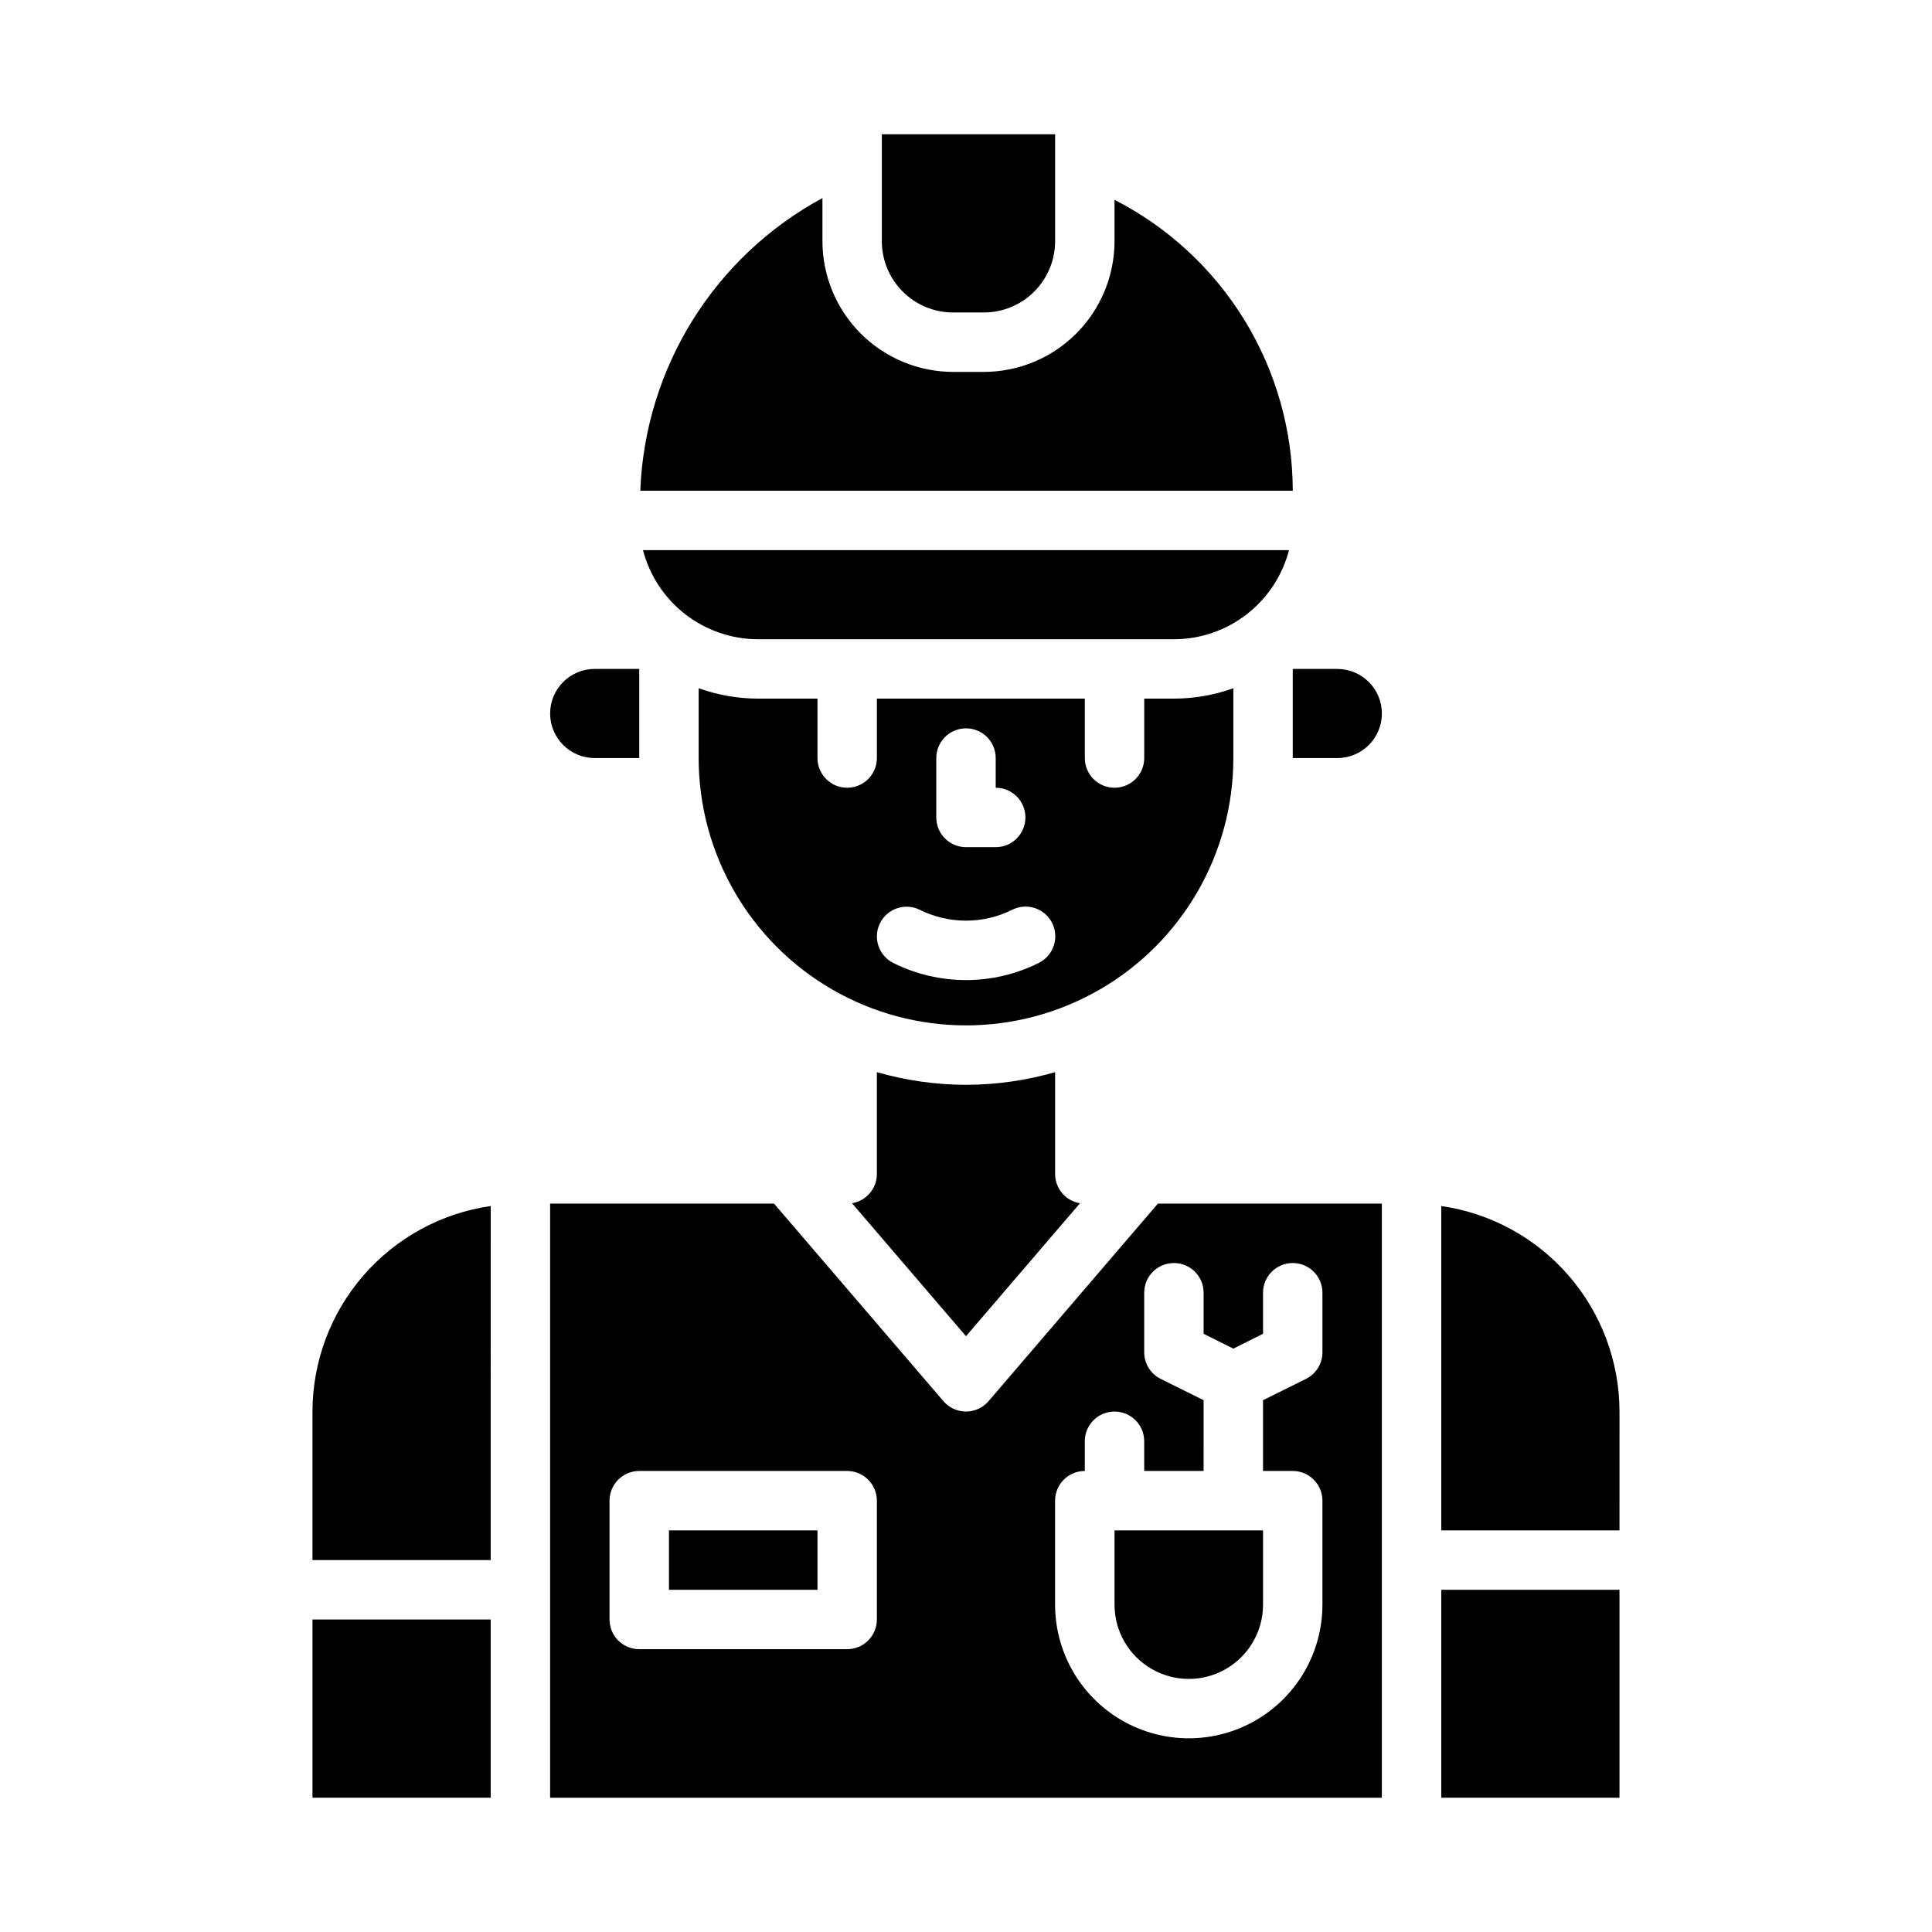
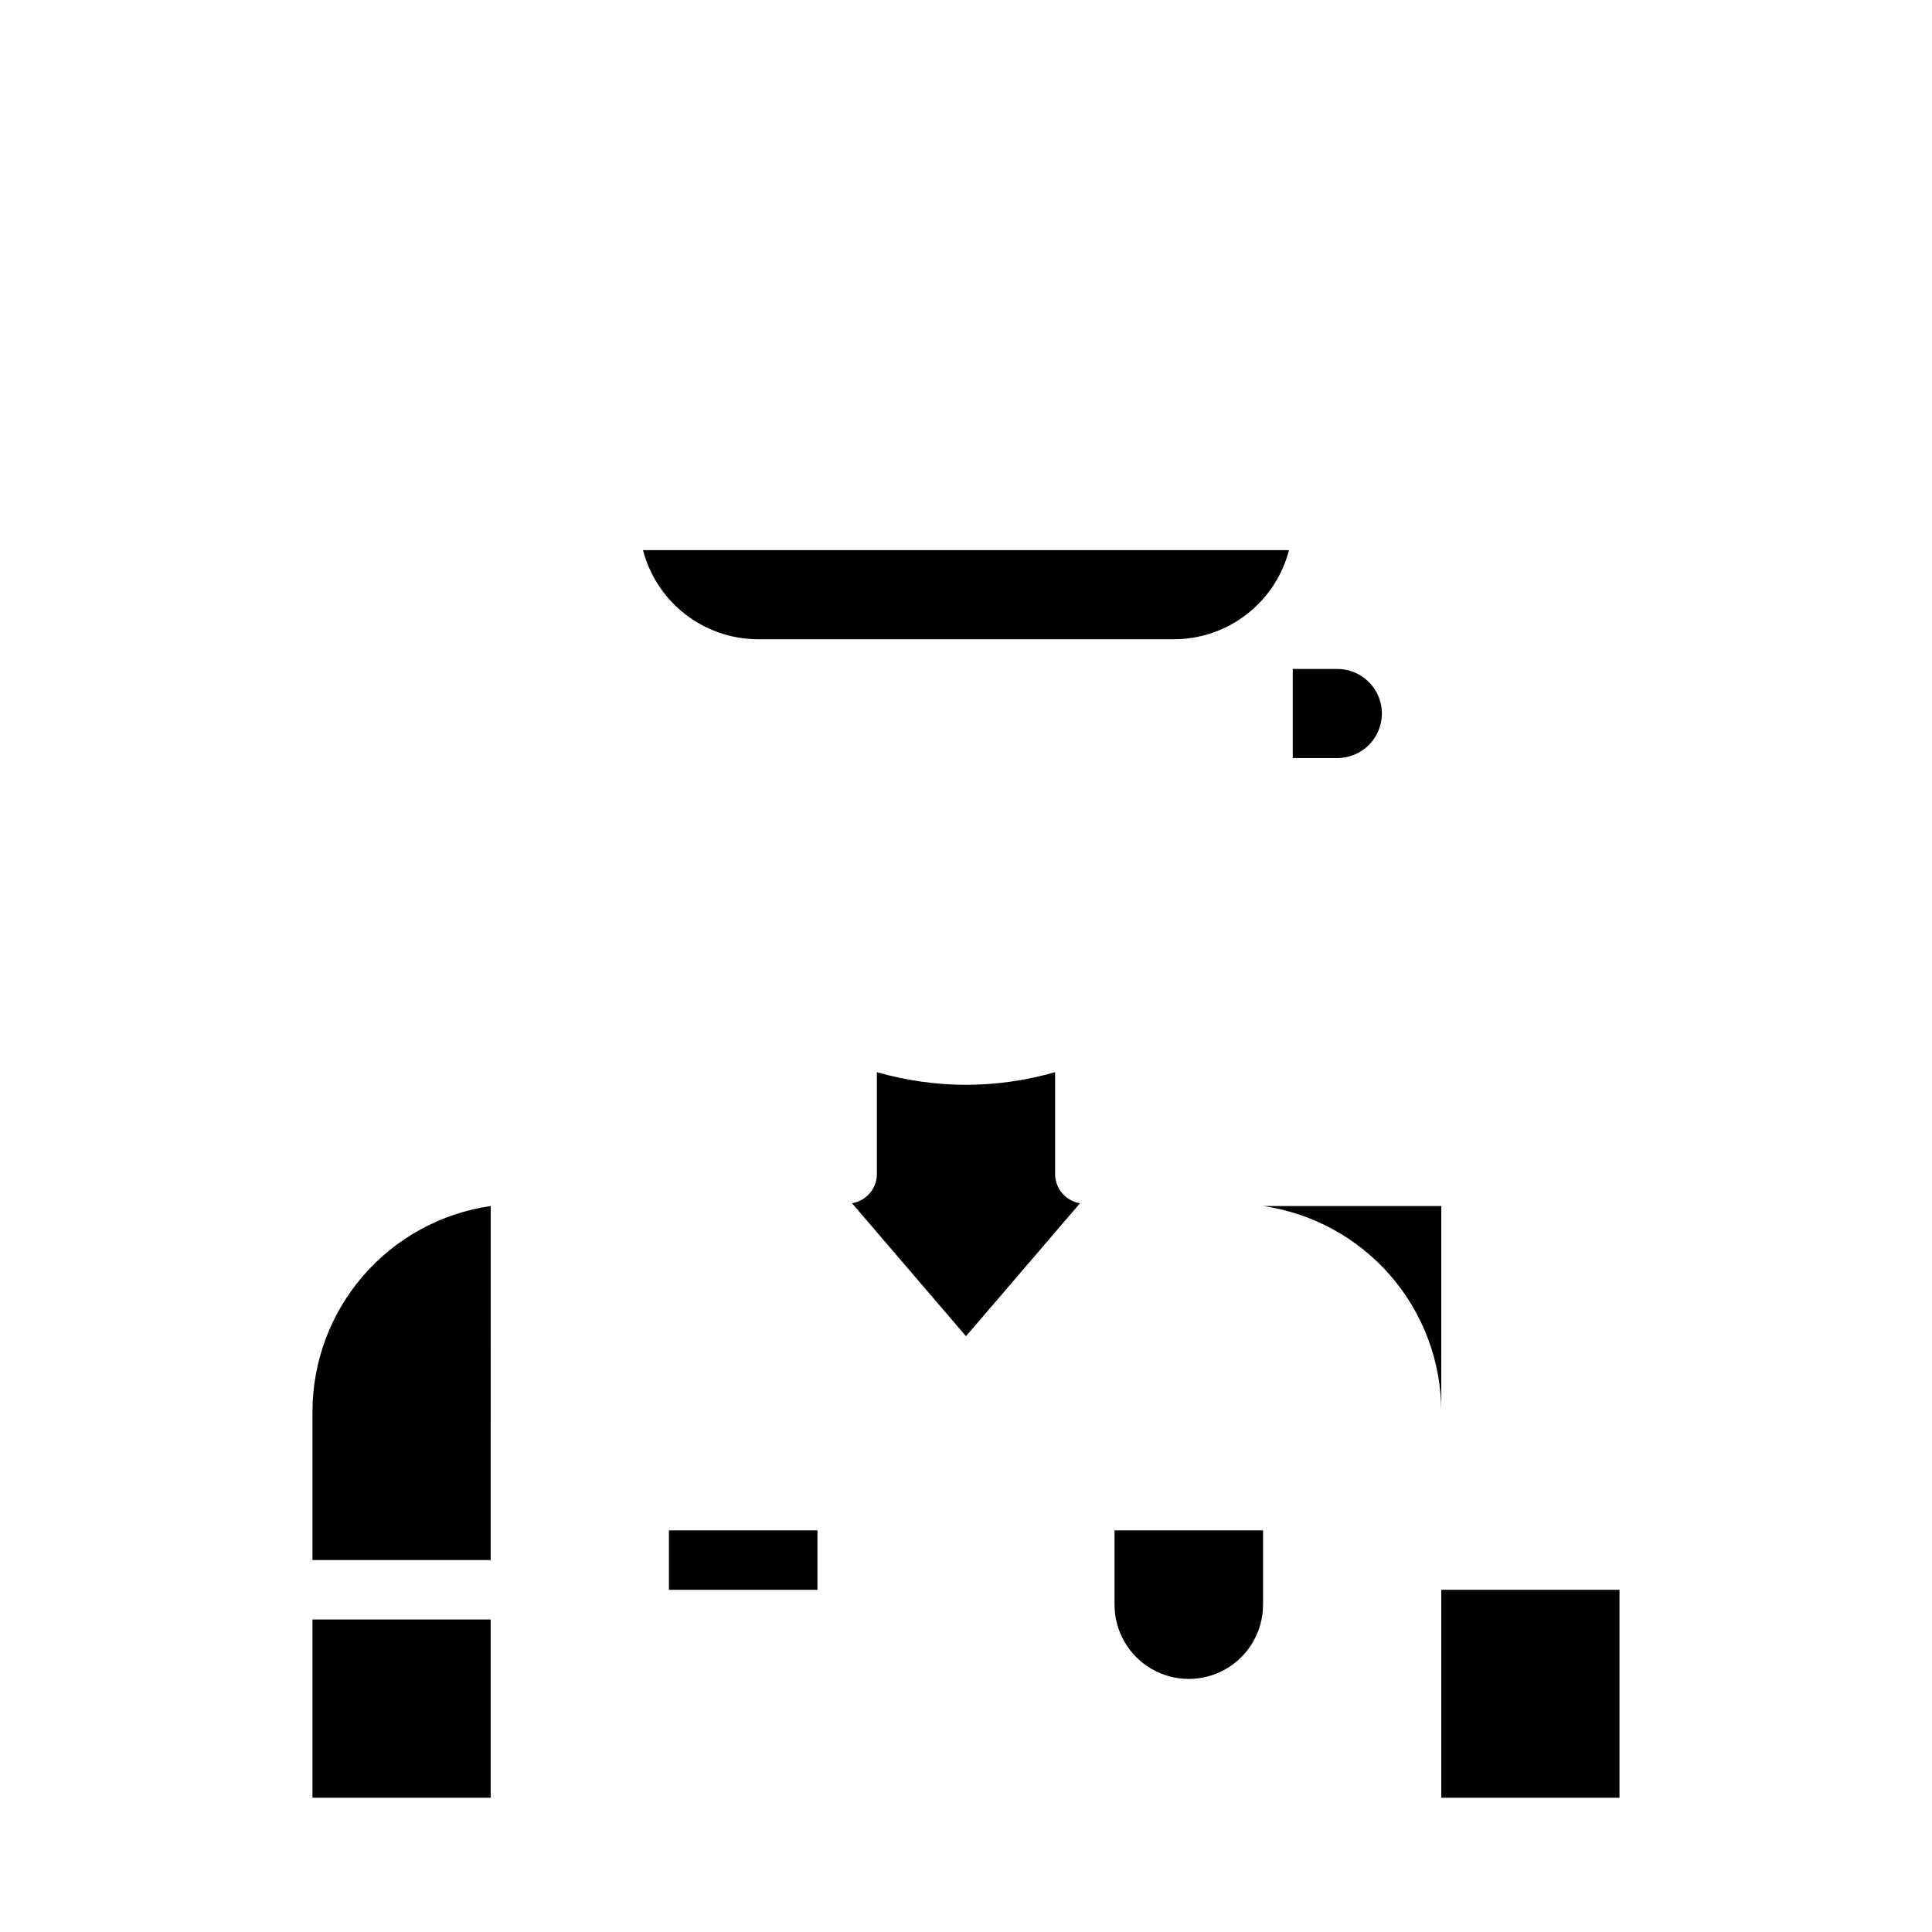
<svg xmlns="http://www.w3.org/2000/svg" fill="#000000" width="800px" height="800px" version="1.1" viewBox="144 144 512 512">
  <g>
-     <path d="m301.6 344.89h11.809v-23.617h-11.809c-6.519 0-11.809 5.289-11.809 11.809 0 6.523 5.289 11.809 11.809 11.809z" />
    <path d="m485.6 289.79h-171.2c1.758 6.754 5.703 12.738 11.219 17.012 5.519 4.273 12.297 6.594 19.277 6.606h110.21c6.981-0.012 13.758-2.332 19.277-6.606 5.516-4.273 9.465-10.258 11.219-17.012z" />
    <path d="m226.81 518.08v39.359h47.23l0.004-93.832c-13.105 1.891-25.09 8.438-33.762 18.438-8.676 10.004-13.457 22.797-13.473 36.035z" />
    <path d="m226.81 573.18h47.23v47.23h-47.23z" />
-     <path d="m470.85 344.89v-18.5c-5.055 1.809-10.379 2.742-15.746 2.754h-7.871v15.746c0 4.348-3.523 7.871-7.871 7.871s-7.871-3.523-7.871-7.871v-15.746h-55.105v15.746c0 4.348-3.523 7.871-7.871 7.871-4.348 0-7.875-3.523-7.875-7.871v-15.746h-15.742c-5.367-0.012-10.691-0.945-15.746-2.754v18.5c0 25.312 13.504 48.699 35.426 61.355s48.93 12.656 70.848 0c21.922-12.656 35.426-36.043 35.426-61.355zm-78.723 0c0-4.348 3.527-7.871 7.875-7.871s7.871 3.523 7.871 7.871v7.871c4.348 0 7.871 3.523 7.871 7.871 0 4.348-3.523 7.875-7.871 7.875h-7.871c-4.348 0-7.875-3.527-7.875-7.875zm27.129 54.316c-12.129 6.035-26.383 6.035-38.512 0-3.891-1.941-5.469-6.668-3.527-10.559 1.938-3.891 6.668-5.473 10.559-3.531 7.699 3.824 16.742 3.824 24.441 0 1.871-0.953 4.043-1.121 6.035-0.465 1.996 0.656 3.644 2.082 4.582 3.961 0.938 1.875 1.086 4.051 0.414 6.039s-2.109 3.625-3.992 4.547z" />
-     <path d="m396.59 226.81h8.133c5.012 0 9.816-1.988 13.359-5.531s5.531-8.348 5.531-13.359v-28.34h-45.918v28.34c0 5.012 1.992 9.816 5.535 13.359s8.348 5.531 13.359 5.531z" />
-     <path d="m439.36 196.96v10.965c-0.012 9.184-3.664 17.984-10.156 24.48-6.496 6.492-15.297 10.145-24.48 10.156h-8.133c-9.184-0.012-17.988-3.664-24.48-10.156-6.492-6.496-10.145-15.297-10.156-24.48v-11.43c-28.668 15.5-47.02 44.988-48.27 77.555h172.91c-0.02-15.953-4.441-31.586-12.773-45.188-8.336-13.602-20.258-24.641-34.457-31.902z" />
    <path d="m400 431.49c-7.992-0.02-15.938-1.148-23.617-3.356v26.969c0 3.856-2.789 7.144-6.59 7.769l30.207 35.238 30.203-35.234v-0.004c-3.801-0.625-6.59-3.914-6.59-7.769v-26.969c-7.676 2.207-15.625 3.336-23.613 3.356z" />
-     <path d="m525.95 463.61v85.961h47.23l0.004-31.488c-0.016-13.238-4.797-26.031-13.473-36.035-8.672-10-20.656-16.547-33.762-18.438z" />
-     <path d="m405.97 515.33c-1.496 1.742-3.676 2.746-5.973 2.746s-4.481-1.004-5.977-2.746l-44.887-52.355h-59.348v157.44h220.42v-157.44h-59.355zm-29.59 57.852c0 2.086-0.828 4.09-2.305 5.566s-3.481 2.305-5.566 2.305h-55.105c-4.348 0-7.871-3.523-7.871-7.871v-31.488c0-4.348 3.523-7.871 7.871-7.871h55.105c2.086 0 4.09 0.828 5.566 2.305 1.477 1.477 2.305 3.477 2.305 5.566zm86.594-86.594v10.879l7.871 3.938 7.871-3.938v-10.879c0-4.348 3.523-7.871 7.871-7.871s7.871 3.523 7.871 7.871v15.746c0.02 2.996-1.668 5.742-4.352 7.082l-11.391 5.652v18.754h7.871c2.09 0 4.09 0.828 5.566 2.305 1.477 1.477 2.305 3.477 2.305 5.566v27.551c0 12.656-6.75 24.352-17.711 30.68s-24.465 6.328-35.422 0c-10.961-6.328-17.715-18.023-17.715-30.68v-27.551c0-4.348 3.527-7.871 7.875-7.871v-7.875c0-4.348 3.523-7.871 7.871-7.871s7.871 3.523 7.871 7.871v7.871h15.742l0.004-18.75-11.395-5.652c-2.68-1.34-4.367-4.086-4.352-7.082v-15.746c0-4.348 3.523-7.871 7.871-7.871 4.348 0 7.875 3.523 7.875 7.871z" />
+     <path d="m525.95 463.61v85.961l0.004-31.488c-0.016-13.238-4.797-26.031-13.473-36.035-8.672-10-20.656-16.547-33.762-18.438z" />
    <path d="m321.28 549.57h39.359v15.742h-39.359z" />
    <path d="m498.4 321.28h-11.809v23.617h11.809c6.523 0 11.809-5.285 11.809-11.809 0-6.519-5.285-11.809-11.809-11.809z" />
    <path d="m525.95 565.31h47.23v55.105h-47.23z" />
    <path d="m439.36 569.25c0 7.031 3.75 13.527 9.84 17.043 6.09 3.516 13.59 3.516 19.68 0 6.09-3.516 9.84-10.012 9.84-17.043v-19.68h-39.359z" />
  </g>
</svg>